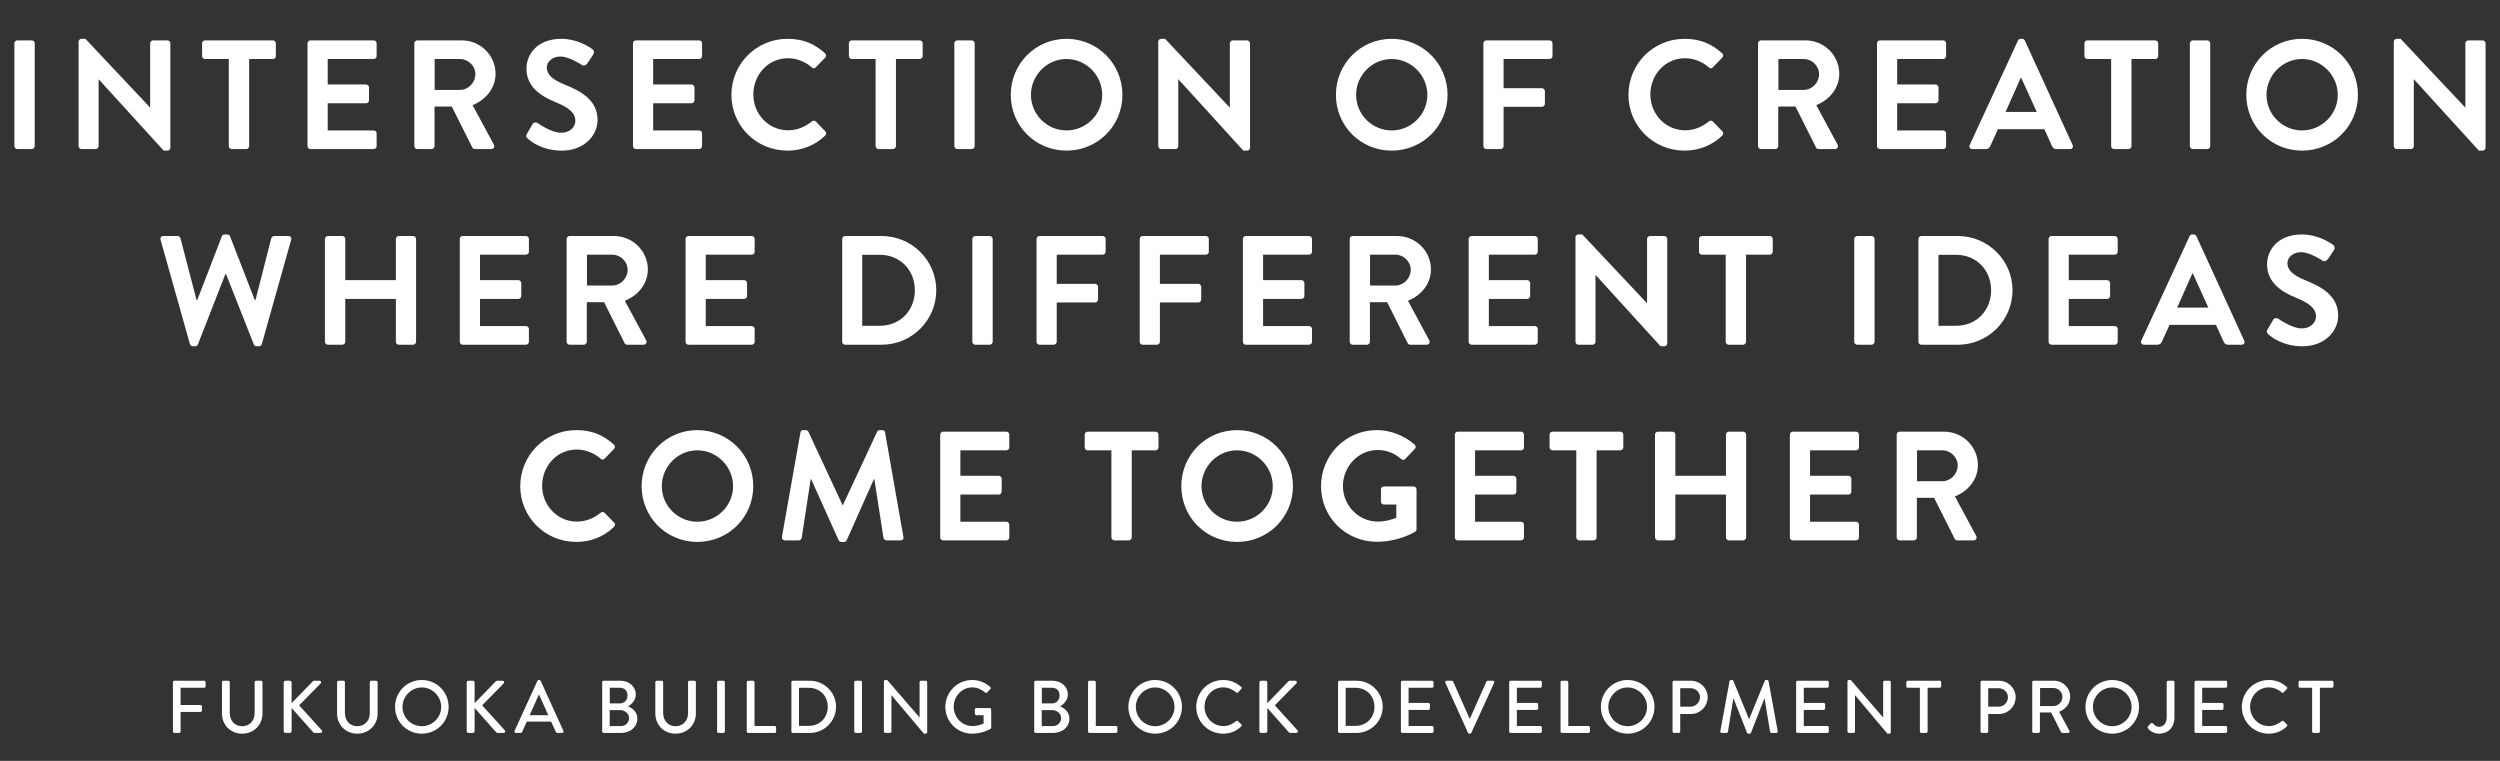
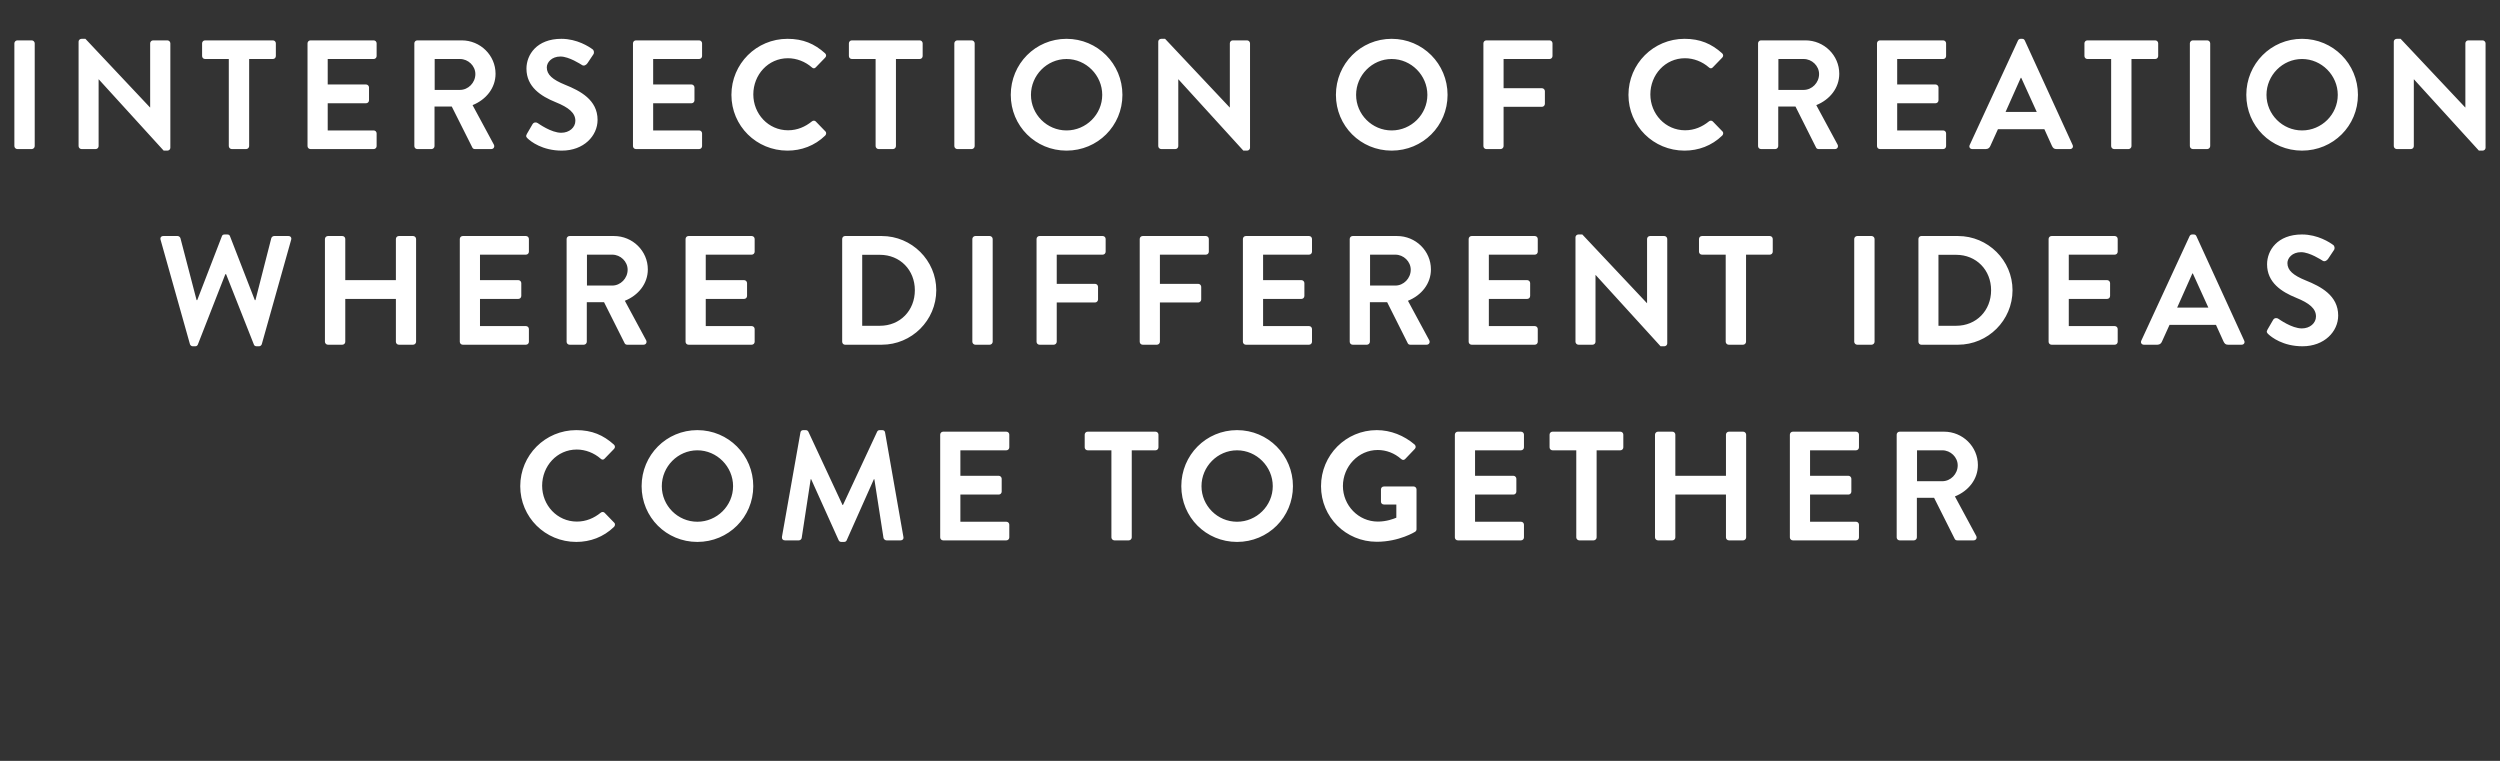
<svg xmlns="http://www.w3.org/2000/svg" width="805" height="245" viewBox="0 0 805 245" fill="none">
  <rect x="0" y="0" width="805" height="245" fill="#333333" stroke="none" />
  <path d="M4.628 47.05V13.95C4.628 13.45 5.078 13 5.578 13H10.228C10.728 13 11.178 13.45 11.178 13.95V47.05C11.178 47.55 10.728 48 10.228 48H5.578C5.078 48 4.628 47.55 4.628 47.05ZM25.302 47.05V13.4C25.302 12.9 25.752 12.5 26.252 12.5H27.502L48.302 34.6H48.352V13.95C48.352 13.45 48.752 13 49.302 13H53.902C54.402 13 54.852 13.45 54.852 13.95V47.6C54.852 48.1 54.402 48.5 53.902 48.5H52.702L31.802 25.55H31.752V47.05C31.752 47.55 31.352 48 30.802 48H26.252C25.752 48 25.302 47.55 25.302 47.05ZM73.674 47.05V19H66.024C65.474 19 65.074 18.55 65.074 18.05V13.95C65.074 13.45 65.474 13 66.024 13H87.874C88.424 13 88.824 13.45 88.824 13.95V18.05C88.824 18.55 88.424 19 87.874 19H80.224V47.05C80.224 47.55 79.774 48 79.274 48H74.624C74.124 48 73.674 47.55 73.674 47.05ZM99.023 47.05V13.95C99.023 13.45 99.423 13 99.973 13H120.323C120.873 13 121.273 13.45 121.273 13.95V18.05C121.273 18.55 120.873 19 120.323 19H105.523V27.2H117.873C118.373 27.2 118.823 27.65 118.823 28.15V32.3C118.823 32.85 118.373 33.25 117.873 33.25H105.523V42H120.323C120.873 42 121.273 42.45 121.273 42.95V47.05C121.273 47.55 120.873 48 120.323 48H99.973C99.423 48 99.023 47.55 99.023 47.05ZM133.417 47.05V13.95C133.417 13.45 133.817 13 134.367 13H148.667C154.667 13 159.567 17.8 159.567 23.75C159.567 28.35 156.517 32.1 152.167 33.85L159.017 46.55C159.367 47.2 159.017 48 158.167 48H152.917C152.467 48 152.217 47.75 152.117 47.55L145.467 34.3H139.917V47.05C139.917 47.55 139.467 48 138.967 48H134.367C133.817 48 133.417 47.55 133.417 47.05ZM139.967 28.95H148.117C150.767 28.95 153.067 26.65 153.067 23.85C153.067 21.2 150.767 19 148.117 19H139.967V28.95ZM169.918 44.6C169.468 44.15 169.218 43.9 169.668 43.1L171.468 40C171.868 39.3 172.718 39.3 173.168 39.65C173.418 39.8 177.468 42.75 180.718 42.75C183.318 42.75 185.268 41.05 185.268 38.9C185.268 36.35 183.118 34.6 178.918 32.9C174.218 31 169.518 28 169.518 22.1C169.518 17.65 172.818 12.5 180.768 12.5C185.868 12.5 189.768 15.1 190.768 15.85C191.268 16.15 191.418 17 191.068 17.5L189.168 20.35C188.768 20.95 188.018 21.35 187.418 20.95C187.018 20.7 183.218 18.2 180.468 18.2C177.618 18.2 176.068 20.1 176.068 21.7C176.068 24.05 177.918 25.65 181.968 27.3C186.818 29.25 192.418 32.15 192.418 38.6C192.418 43.75 187.968 48.5 180.918 48.5C174.618 48.5 170.918 45.55 169.918 44.6ZM203.818 47.05V13.95C203.818 13.45 204.218 13 204.768 13H225.118C225.668 13 226.068 13.45 226.068 13.95V18.05C226.068 18.55 225.668 19 225.118 19H210.318V27.2H222.668C223.168 27.2 223.618 27.65 223.618 28.15V32.3C223.618 32.85 223.168 33.25 222.668 33.25H210.318V42H225.118C225.668 42 226.068 42.45 226.068 42.95V47.05C226.068 47.55 225.668 48 225.118 48H204.768C204.218 48 203.818 47.55 203.818 47.05ZM235.516 30.55C235.516 20.55 243.566 12.5 253.566 12.5C258.616 12.5 262.266 14.1 265.666 17.15C266.116 17.55 266.116 18.15 265.716 18.55L262.666 21.7C262.316 22.1 261.816 22.1 261.416 21.7C259.316 19.85 256.516 18.75 253.716 18.75C247.316 18.75 242.566 24.1 242.566 30.4C242.566 36.65 247.366 41.95 253.766 41.95C256.766 41.95 259.316 40.8 261.416 39.1C261.816 38.75 262.366 38.8 262.666 39.1L265.766 42.3C266.166 42.65 266.066 43.3 265.716 43.65C262.316 46.95 258.016 48.5 253.566 48.5C243.566 48.5 235.516 40.55 235.516 30.55ZM281.945 47.05V19H274.295C273.745 19 273.345 18.55 273.345 18.05V13.95C273.345 13.45 273.745 13 274.295 13H296.145C296.695 13 297.095 13.45 297.095 13.95V18.05C297.095 18.55 296.695 19 296.145 19H288.495V47.05C288.495 47.55 288.045 48 287.545 48H282.895C282.395 48 281.945 47.55 281.945 47.05ZM307.294 47.05V13.95C307.294 13.45 307.744 13 308.244 13H312.894C313.394 13 313.844 13.45 313.844 13.95V47.05C313.844 47.55 313.394 48 312.894 48H308.244C307.744 48 307.294 47.55 307.294 47.05ZM325.468 30.55C325.468 20.55 333.418 12.5 343.418 12.5C353.418 12.5 361.418 20.55 361.418 30.55C361.418 40.55 353.418 48.5 343.418 48.5C333.418 48.5 325.468 40.55 325.468 30.55ZM331.968 30.55C331.968 36.85 337.118 42 343.418 42C349.718 42 354.918 36.85 354.918 30.55C354.918 24.25 349.718 19 343.418 19C337.118 19 331.968 24.25 331.968 30.55ZM372.958 47.05V13.4C372.958 12.9 373.408 12.5 373.908 12.5H375.158L395.958 34.6H396.008V13.95C396.008 13.45 396.408 13 396.958 13H401.558C402.058 13 402.508 13.45 402.508 13.95V47.6C402.508 48.1 402.058 48.5 401.558 48.5H400.358L379.458 25.55H379.408V47.05C379.408 47.55 379.008 48 378.458 48H373.908C373.408 48 372.958 47.55 372.958 47.05ZM430.165 30.55C430.165 20.55 438.115 12.5 448.115 12.5C458.115 12.5 466.115 20.55 466.115 30.55C466.115 40.55 458.115 48.5 448.115 48.5C438.115 48.5 430.165 40.55 430.165 30.55ZM436.665 30.55C436.665 36.85 441.815 42 448.115 42C454.415 42 459.615 36.85 459.615 30.55C459.615 24.25 454.415 19 448.115 19C441.815 19 436.665 24.25 436.665 30.55ZM477.655 47.05V13.95C477.655 13.45 478.055 13 478.605 13H498.955C499.505 13 499.905 13.45 499.905 13.95V18.05C499.905 18.55 499.505 19 498.955 19H484.155V28.4H496.505C497.005 28.4 497.455 28.85 497.455 29.35V33.45C497.455 33.95 497.005 34.4 496.505 34.4H484.155V47.05C484.155 47.55 483.705 48 483.205 48H478.605C478.055 48 477.655 47.55 477.655 47.05ZM524.363 30.55C524.363 20.55 532.413 12.5 542.413 12.5C547.463 12.5 551.113 14.1 554.513 17.15C554.963 17.55 554.963 18.15 554.563 18.55L551.513 21.7C551.163 22.1 550.663 22.1 550.263 21.7C548.163 19.85 545.363 18.75 542.563 18.75C536.163 18.75 531.413 24.1 531.413 30.4C531.413 36.65 536.213 41.95 542.613 41.95C545.613 41.95 548.163 40.8 550.263 39.1C550.663 38.75 551.213 38.8 551.513 39.1L554.613 42.3C555.013 42.65 554.913 43.3 554.563 43.65C551.163 46.95 546.863 48.5 542.413 48.5C532.413 48.5 524.363 40.55 524.363 30.55ZM566.093 47.05V13.95C566.093 13.45 566.493 13 567.043 13H581.343C587.343 13 592.243 17.8 592.243 23.75C592.243 28.35 589.193 32.1 584.843 33.85L591.693 46.55C592.043 47.2 591.693 48 590.843 48H585.593C585.143 48 584.893 47.75 584.793 47.55L578.143 34.3H572.593V47.05C572.593 47.55 572.143 48 571.643 48H567.043C566.493 48 566.093 47.55 566.093 47.05ZM572.643 28.95H580.793C583.443 28.95 585.743 26.65 585.743 23.85C585.743 21.2 583.443 19 580.793 19H572.643V28.95ZM604.394 47.05V13.95C604.394 13.45 604.794 13 605.344 13H625.694C626.244 13 626.644 13.45 626.644 13.95V18.05C626.644 18.55 626.244 19 625.694 19H610.894V27.2H623.244C623.744 27.2 624.194 27.65 624.194 28.15V32.3C624.194 32.85 623.744 33.25 623.244 33.25H610.894V42H625.694C626.244 42 626.644 42.45 626.644 42.95V47.05C626.644 47.55 626.244 48 625.694 48H605.344C604.794 48 604.394 47.55 604.394 47.05ZM635.088 48C634.338 48 633.938 47.35 634.238 46.7L649.788 13.05C649.938 12.75 650.188 12.5 650.638 12.5H651.138C651.638 12.5 651.838 12.75 651.988 13.05L667.388 46.7C667.688 47.35 667.288 48 666.538 48H662.188C661.438 48 661.088 47.7 660.738 47L658.288 41.6H643.338L640.888 47C640.688 47.5 640.238 48 639.438 48H635.088ZM645.788 36.05H655.838L650.838 25.05H650.688L645.788 36.05ZM679.787 47.05V19H672.137C671.587 19 671.187 18.55 671.187 18.05V13.95C671.187 13.45 671.587 13 672.137 13H693.987C694.537 13 694.937 13.45 694.937 13.95V18.05C694.937 18.55 694.537 19 693.987 19H686.337V47.05C686.337 47.55 685.887 48 685.387 48H680.737C680.237 48 679.787 47.55 679.787 47.05ZM705.136 47.05V13.95C705.136 13.45 705.586 13 706.086 13H710.736C711.236 13 711.686 13.45 711.686 13.95V47.05C711.686 47.55 711.236 48 710.736 48H706.086C705.586 48 705.136 47.55 705.136 47.05ZM723.31 30.55C723.31 20.55 731.26 12.5 741.26 12.5C751.26 12.5 759.26 20.55 759.26 30.55C759.26 40.55 751.26 48.5 741.26 48.5C731.26 48.5 723.31 40.55 723.31 30.55ZM729.81 30.55C729.81 36.85 734.96 42 741.26 42C747.56 42 752.76 36.85 752.76 30.55C752.76 24.25 747.56 19 741.26 19C734.96 19 729.81 24.25 729.81 30.55ZM770.8 47.05V13.4C770.8 12.9 771.25 12.5 771.75 12.5H773L793.8 34.6H793.85V13.95C793.85 13.45 794.25 13 794.8 13H799.4C799.9 13 800.35 13.45 800.35 13.95V47.6C800.35 48.1 799.9 48.5 799.4 48.5H798.2L777.3 25.55H777.25V47.05C777.25 47.55 776.85 48 776.3 48H771.75C771.25 48 770.8 47.55 770.8 47.05ZM61.154 110.8L51.704 77.2C51.504 76.5 51.904 76 52.604 76H57.204C57.604 76 58.004 76.35 58.104 76.7L63.304 96.65H63.504L71.454 76.05C71.554 75.75 71.804 75.5 72.304 75.5H73.204C73.704 75.5 73.954 75.75 74.054 76.05L82.054 96.65H82.254L87.354 76.7C87.454 76.35 87.854 76 88.254 76H92.854C93.554 76 93.954 76.5 93.754 77.2L84.304 110.8C84.204 111.2 83.804 111.5 83.404 111.5H82.604C82.154 111.5 81.854 111.25 81.754 110.95L72.804 88.3H72.554L63.704 110.95C63.554 111.25 63.354 111.5 62.854 111.5H62.054C61.654 111.5 61.254 111.2 61.154 110.8ZM104.628 110.05V76.95C104.628 76.45 105.078 76 105.578 76H110.228C110.778 76 111.178 76.45 111.178 76.95V90.2H127.478V76.95C127.478 76.45 127.878 76 128.428 76H133.028C133.528 76 133.978 76.45 133.978 76.95V110.05C133.978 110.55 133.528 111 133.028 111H128.428C127.878 111 127.478 110.55 127.478 110.05V96.25H111.178V110.05C111.178 110.55 110.778 111 110.228 111H105.578C105.078 111 104.628 110.55 104.628 110.05ZM148.056 110.05V76.95C148.056 76.45 148.456 76 149.006 76H169.356C169.906 76 170.306 76.45 170.306 76.95V81.05C170.306 81.55 169.906 82 169.356 82H154.556V90.2H166.906C167.406 90.2 167.856 90.65 167.856 91.15V95.3C167.856 95.85 167.406 96.25 166.906 96.25H154.556V105H169.356C169.906 105 170.306 105.45 170.306 105.95V110.05C170.306 110.55 169.906 111 169.356 111H149.006C148.456 111 148.056 110.55 148.056 110.05ZM182.45 110.05V76.95C182.45 76.45 182.85 76 183.4 76H197.7C203.7 76 208.6 80.8 208.6 86.75C208.6 91.35 205.55 95.1 201.2 96.85L208.05 109.55C208.4 110.2 208.05 111 207.2 111H201.95C201.5 111 201.25 110.75 201.15 110.55L194.5 97.3H188.95V110.05C188.95 110.55 188.5 111 188 111H183.4C182.85 111 182.45 110.55 182.45 110.05ZM189 91.95H197.15C199.8 91.95 202.1 89.65 202.1 86.85C202.1 84.2 199.8 82 197.15 82H189V91.95ZM220.751 110.05V76.95C220.751 76.45 221.151 76 221.701 76H242.051C242.601 76 243.001 76.45 243.001 76.95V81.05C243.001 81.55 242.601 82 242.051 82H227.251V90.2H239.601C240.101 90.2 240.551 90.65 240.551 91.15V95.3C240.551 95.85 240.101 96.25 239.601 96.25H227.251V105H242.051C242.601 105 243.001 105.45 243.001 105.95V110.05C243.001 110.55 242.601 111 242.051 111H221.701C221.151 111 220.751 110.55 220.751 110.05ZM271.181 110.05V76.95C271.181 76.45 271.581 76 272.081 76H283.931C293.581 76 301.481 83.85 301.481 93.45C301.481 103.15 293.581 111 283.931 111H272.081C271.581 111 271.181 110.55 271.181 110.05ZM277.631 104.9H283.331C289.831 104.9 294.581 100 294.581 93.45C294.581 86.95 289.831 82.05 283.331 82.05H277.631V104.9ZM313.095 110.05V76.95C313.095 76.45 313.545 76 314.045 76H318.695C319.195 76 319.645 76.45 319.645 76.95V110.05C319.645 110.55 319.195 111 318.695 111H314.045C313.545 111 313.095 110.55 313.095 110.05ZM333.769 110.05V76.95C333.769 76.45 334.169 76 334.719 76H355.069C355.619 76 356.019 76.45 356.019 76.95V81.05C356.019 81.55 355.619 82 355.069 82H340.269V91.4H352.619C353.119 91.4 353.569 91.85 353.569 92.35V96.45C353.569 96.95 353.119 97.4 352.619 97.4H340.269V110.05C340.269 110.55 339.819 111 339.319 111H334.719C334.169 111 333.769 110.55 333.769 110.05ZM366.991 110.05V76.95C366.991 76.45 367.391 76 367.941 76H388.291C388.841 76 389.241 76.45 389.241 76.95V81.05C389.241 81.55 388.841 82 388.291 82H373.491V91.4H385.841C386.341 91.4 386.791 91.85 386.791 92.35V96.45C386.791 96.95 386.341 97.4 385.841 97.4H373.491V110.05C373.491 110.55 373.041 111 372.541 111H367.941C367.391 111 366.991 110.55 366.991 110.05ZM400.214 110.05V76.95C400.214 76.45 400.614 76 401.164 76H421.514C422.064 76 422.464 76.45 422.464 76.95V81.05C422.464 81.55 422.064 82 421.514 82H406.714V90.2H419.064C419.564 90.2 420.014 90.65 420.014 91.15V95.3C420.014 95.85 419.564 96.25 419.064 96.25H406.714V105H421.514C422.064 105 422.464 105.45 422.464 105.95V110.05C422.464 110.55 422.064 111 421.514 111H401.164C400.614 111 400.214 110.55 400.214 110.05ZM434.609 110.05V76.95C434.609 76.45 435.009 76 435.559 76H449.859C455.859 76 460.759 80.8 460.759 86.75C460.759 91.35 457.709 95.1 453.359 96.85L460.209 109.55C460.559 110.2 460.209 111 459.359 111H454.109C453.659 111 453.409 110.75 453.309 110.55L446.659 97.3H441.109V110.05C441.109 110.55 440.659 111 440.159 111H435.559C435.009 111 434.609 110.55 434.609 110.05ZM441.159 91.95H449.309C451.959 91.95 454.259 89.65 454.259 86.85C454.259 84.2 451.959 82 449.309 82H441.159V91.95ZM472.909 110.05V76.95C472.909 76.45 473.309 76 473.859 76H494.209C494.759 76 495.159 76.45 495.159 76.95V81.05C495.159 81.55 494.759 82 494.209 82H479.409V90.2H491.759C492.259 90.2 492.709 90.65 492.709 91.15V95.3C492.709 95.85 492.259 96.25 491.759 96.25H479.409V105H494.209C494.759 105 495.159 105.45 495.159 105.95V110.05C495.159 110.55 494.759 111 494.209 111H473.859C473.309 111 472.909 110.55 472.909 110.05ZM507.304 110.05V76.4C507.304 75.9 507.754 75.5 508.254 75.5H509.504L530.304 97.6H530.354V76.95C530.354 76.45 530.754 76 531.304 76H535.904C536.404 76 536.854 76.45 536.854 76.95V110.6C536.854 111.1 536.404 111.5 535.904 111.5H534.704L513.804 88.55H513.754V110.05C513.754 110.55 513.354 111 512.804 111H508.254C507.754 111 507.304 110.55 507.304 110.05ZM555.676 110.05V82H548.026C547.476 82 547.076 81.55 547.076 81.05V76.95C547.076 76.45 547.476 76 548.026 76H569.876C570.426 76 570.826 76.45 570.826 76.95V81.05C570.826 81.55 570.426 82 569.876 82H562.226V110.05C562.226 110.55 561.776 111 561.276 111H556.626C556.126 111 555.676 110.55 555.676 110.05ZM597.06 110.05V76.95C597.06 76.45 597.51 76 598.01 76H602.66C603.16 76 603.61 76.45 603.61 76.95V110.05C603.61 110.55 603.16 111 602.66 111H598.01C597.51 111 597.06 110.55 597.06 110.05ZM617.734 110.05V76.95C617.734 76.45 618.134 76 618.634 76H630.484C640.134 76 648.034 83.85 648.034 93.45C648.034 103.15 640.134 111 630.484 111H618.634C618.134 111 617.734 110.55 617.734 110.05ZM624.184 104.9H629.884C636.384 104.9 641.134 100 641.134 93.45C641.134 86.95 636.384 82.05 629.884 82.05H624.184V104.9ZM659.648 110.05V76.95C659.648 76.45 660.048 76 660.598 76H680.948C681.498 76 681.898 76.45 681.898 76.95V81.05C681.898 81.55 681.498 82 680.948 82H666.148V90.2H678.498C678.998 90.2 679.448 90.65 679.448 91.15V95.3C679.448 95.85 678.998 96.25 678.498 96.25H666.148V105H680.948C681.498 105 681.898 105.45 681.898 105.95V110.05C681.898 110.55 681.498 111 680.948 111H660.598C660.048 111 659.648 110.55 659.648 110.05ZM690.342 111C689.592 111 689.192 110.35 689.492 109.7L705.042 76.05C705.192 75.75 705.442 75.5 705.892 75.5H706.392C706.892 75.5 707.092 75.75 707.242 76.05L722.642 109.7C722.942 110.35 722.542 111 721.792 111H717.442C716.692 111 716.342 110.7 715.992 110L713.542 104.6H698.592L696.142 110C695.942 110.5 695.492 111 694.692 111H690.342ZM701.042 99.05H711.092L706.092 88.05H705.942L701.042 99.05ZM730.396 107.6C729.946 107.15 729.696 106.9 730.146 106.1L731.946 103C732.346 102.3 733.196 102.3 733.646 102.65C733.896 102.8 737.946 105.75 741.196 105.75C743.796 105.75 745.746 104.05 745.746 101.9C745.746 99.35 743.596 97.6 739.396 95.9C734.696 94 729.996 91 729.996 85.1C729.996 80.65 733.296 75.5 741.246 75.5C746.346 75.5 750.246 78.1 751.246 78.85C751.746 79.15 751.896 80 751.546 80.5L749.646 83.35C749.246 83.95 748.496 84.35 747.896 83.95C747.496 83.7 743.696 81.2 740.946 81.2C738.096 81.2 736.546 83.1 736.546 84.7C736.546 87.05 738.396 88.65 742.446 90.3C747.296 92.25 752.896 95.15 752.896 101.6C752.896 106.75 748.446 111.5 741.396 111.5C735.096 111.5 731.396 108.55 730.396 107.6ZM167.518 156.55C167.518 146.55 175.568 138.5 185.568 138.5C190.618 138.5 194.268 140.1 197.668 143.15C198.118 143.55 198.118 144.15 197.718 144.55L194.668 147.7C194.318 148.1 193.818 148.1 193.418 147.7C191.318 145.85 188.518 144.75 185.718 144.75C179.318 144.75 174.568 150.1 174.568 156.4C174.568 162.65 179.368 167.95 185.768 167.95C188.768 167.95 191.318 166.8 193.418 165.1C193.818 164.75 194.368 164.8 194.668 165.1L197.768 168.3C198.168 168.65 198.068 169.3 197.718 169.65C194.318 172.95 190.018 174.5 185.568 174.5C175.568 174.5 167.518 166.55 167.518 156.55ZM206.601 156.55C206.601 146.55 214.551 138.5 224.551 138.5C234.551 138.5 242.551 146.55 242.551 156.55C242.551 166.55 234.551 174.5 224.551 174.5C214.551 174.5 206.601 166.55 206.601 156.55ZM213.101 156.55C213.101 162.85 218.251 168 224.551 168C230.851 168 236.051 162.85 236.051 156.55C236.051 150.25 230.851 145 224.551 145C218.251 145 213.101 150.25 213.101 156.55ZM251.791 172.85L257.741 139.25C257.791 138.85 258.091 138.5 258.641 138.5H259.441C259.841 138.5 260.141 138.7 260.291 139L271.291 162.6C271.391 162.6 271.391 162.6 271.441 162.6L282.441 139C282.591 138.7 282.841 138.5 283.291 138.5H284.091C284.641 138.5 284.941 138.85 284.991 139.25L290.891 172.85C291.041 173.55 290.641 174 289.991 174H285.441C284.991 174 284.591 173.6 284.491 173.25L281.541 154.3C281.491 154.3 281.391 154.3 281.391 154.3L272.641 173.95C272.541 174.25 272.241 174.5 271.791 174.5H270.891C270.441 174.5 270.191 174.25 270.041 173.95L261.191 154.3C261.191 154.3 261.091 154.3 261.041 154.3L258.141 173.25C258.091 173.6 257.691 174 257.241 174H252.741C252.091 174 251.691 173.55 251.791 172.85ZM302.743 173.05V139.95C302.743 139.45 303.143 139 303.693 139H324.043C324.593 139 324.993 139.45 324.993 139.95V144.05C324.993 144.55 324.593 145 324.043 145H309.243V153.2H321.593C322.093 153.2 322.543 153.65 322.543 154.15V158.3C322.543 158.85 322.093 159.25 321.593 159.25H309.243V168H324.043C324.593 168 324.993 168.45 324.993 168.95V173.05C324.993 173.55 324.593 174 324.043 174H303.693C303.143 174 302.743 173.55 302.743 173.05ZM357.873 173.05V145H350.223C349.673 145 349.273 144.55 349.273 144.05V139.95C349.273 139.45 349.673 139 350.223 139H372.073C372.623 139 373.023 139.45 373.023 139.95V144.05C373.023 144.55 372.623 145 372.073 145H364.423V173.05C364.423 173.55 363.973 174 363.473 174H358.823C358.323 174 357.873 173.55 357.873 173.05ZM380.38 156.55C380.38 146.55 388.33 138.5 398.33 138.5C408.33 138.5 416.33 146.55 416.33 156.55C416.33 166.55 408.33 174.5 398.33 174.5C388.33 174.5 380.38 166.55 380.38 156.55ZM386.88 156.55C386.88 162.85 392.03 168 398.33 168C404.63 168 409.83 162.85 409.83 156.55C409.83 150.25 404.63 145 398.33 145C392.03 145 386.88 150.25 386.88 156.55ZM425.37 156.55C425.37 146.55 433.37 138.5 443.32 138.5C447.82 138.5 452.12 140.25 455.52 143.15C455.92 143.55 455.97 144.15 455.57 144.55L452.47 147.8C452.07 148.2 451.62 148.2 451.17 147.8C449.02 145.9 446.37 144.9 443.62 144.9C437.37 144.9 432.42 150.25 432.42 156.5C432.42 162.7 437.37 167.95 443.67 167.95C446.47 167.95 448.62 167.1 449.62 166.7V162.45H445.62C445.07 162.45 444.67 162.05 444.67 161.55V157.6C444.67 157.05 445.07 156.65 445.62 156.65H455.22C455.72 156.65 456.12 157.1 456.12 157.6V170.4C456.12 170.8 455.92 171.05 455.72 171.2C455.72 171.2 450.57 174.45 443.32 174.45C433.37 174.45 425.37 166.55 425.37 156.55ZM468.466 173.05V139.95C468.466 139.45 468.866 139 469.416 139H489.766C490.316 139 490.716 139.45 490.716 139.95V144.05C490.716 144.55 490.316 145 489.766 145H474.966V153.2H487.316C487.816 153.2 488.266 153.65 488.266 154.15V158.3C488.266 158.85 487.816 159.25 487.316 159.25H474.966V168H489.766C490.316 168 490.716 168.45 490.716 168.95V173.05C490.716 173.55 490.316 174 489.766 174H469.416C468.866 174 468.466 173.55 468.466 173.05ZM507.561 173.05V145H499.911C499.361 145 498.961 144.55 498.961 144.05V139.95C498.961 139.45 499.361 139 499.911 139H521.761C522.311 139 522.711 139.45 522.711 139.95V144.05C522.711 144.55 522.311 145 521.761 145H514.111V173.05C514.111 173.55 513.661 174 513.161 174H508.511C508.011 174 507.561 173.55 507.561 173.05ZM532.909 173.05V139.95C532.909 139.45 533.359 139 533.859 139H538.509C539.059 139 539.459 139.45 539.459 139.95V153.2H555.759V139.95C555.759 139.45 556.159 139 556.709 139H561.309C561.809 139 562.259 139.45 562.259 139.95V173.05C562.259 173.55 561.809 174 561.309 174H556.709C556.159 174 555.759 173.55 555.759 173.05V159.25H539.459V173.05C539.459 173.55 539.059 174 538.509 174H533.859C533.359 174 532.909 173.55 532.909 173.05ZM576.337 173.05V139.95C576.337 139.45 576.737 139 577.287 139H597.637C598.187 139 598.587 139.45 598.587 139.95V144.05C598.587 144.55 598.187 145 597.637 145H582.837V153.2H595.187C595.687 153.2 596.137 153.65 596.137 154.15V158.3C596.137 158.85 595.687 159.25 595.187 159.25H582.837V168H597.637C598.187 168 598.587 168.45 598.587 168.95V173.05C598.587 173.55 598.187 174 597.637 174H577.287C576.737 174 576.337 173.55 576.337 173.05ZM610.732 173.05V139.95C610.732 139.45 611.132 139 611.682 139H625.982C631.982 139 636.882 143.8 636.882 149.75C636.882 154.35 633.832 158.1 629.482 159.85L636.332 172.55C636.682 173.2 636.332 174 635.482 174H630.232C629.782 174 629.532 173.75 629.432 173.55L622.782 160.3H617.232V173.05C617.232 173.55 616.782 174 616.282 174H611.682C611.132 174 610.732 173.55 610.732 173.05ZM617.282 154.95H625.432C628.082 154.95 630.382 152.65 630.382 149.85C630.382 147.2 628.082 145 625.432 145H617.282V154.95Z" fill="white" />
-   <path d="M55.687 235.544V219.656C55.687 219.416 55.879 219.2 56.143 219.2H65.743C66.007 219.2 66.199 219.416 66.199 219.656V221C66.199 221.24 66.007 221.456 65.743 221.456H58.159V227H64.567C64.807 227 65.023 227.216 65.023 227.456V228.776C65.023 229.016 64.807 229.232 64.567 229.232H58.159V235.544C58.159 235.784 57.943 236 57.703 236H56.143C55.879 236 55.687 235.784 55.687 235.544ZM71.464 229.736V219.656C71.464 219.416 71.68 219.2 71.92 219.2H73.528C73.792 219.2 73.984 219.416 73.984 219.656V229.568C73.984 231.968 75.52 233.84 77.968 233.84C80.44 233.84 82 231.992 82 229.616V219.656C82 219.416 82.192 219.2 82.456 219.2H84.064C84.304 219.2 84.52 219.416 84.52 219.656V229.736C84.52 233.384 81.76 236.24 77.968 236.24C74.2 236.24 71.464 233.384 71.464 229.736ZM91.354 235.424V219.776C91.354 219.464 91.594 219.2 91.93 219.2H93.322C93.634 219.2 93.898 219.464 93.898 219.776V226.424L100.666 219.44C100.762 219.32 100.93 219.2 101.122 219.2H102.922C103.354 219.2 103.594 219.704 103.258 220.064L96.322 227.12L103.666 235.208C103.858 235.448 103.738 236 103.234 236H101.314C101.074 236 100.93 235.904 100.882 235.832L93.898 227.96V235.424C93.898 235.736 93.634 236 93.322 236H91.93C91.594 236 91.354 235.736 91.354 235.424ZM108.538 229.736V219.656C108.538 219.416 108.754 219.2 108.994 219.2H110.602C110.866 219.2 111.058 219.416 111.058 219.656V229.568C111.058 231.968 112.594 233.84 115.042 233.84C117.514 233.84 119.074 231.992 119.074 229.616V219.656C119.074 219.416 119.266 219.2 119.53 219.2H121.138C121.378 219.2 121.594 219.416 121.594 219.656V229.736C121.594 233.384 118.834 236.24 115.042 236.24C111.274 236.24 108.538 233.384 108.538 229.736ZM127.203 227.624C127.203 222.824 131.019 218.96 135.819 218.96C140.619 218.96 144.459 222.824 144.459 227.624C144.459 232.424 140.619 236.24 135.819 236.24C131.019 236.24 127.203 232.424 127.203 227.624ZM129.603 227.624C129.603 231.056 132.411 233.84 135.819 233.84C139.251 233.84 142.059 231.056 142.059 227.624C142.059 224.216 139.251 221.36 135.819 221.36C132.411 221.36 129.603 224.216 129.603 227.624ZM150.28 235.424V219.776C150.28 219.464 150.52 219.2 150.856 219.2H152.248C152.56 219.2 152.824 219.464 152.824 219.776V226.424L159.592 219.44C159.688 219.32 159.856 219.2 160.048 219.2H161.848C162.28 219.2 162.52 219.704 162.184 220.064L155.248 227.12L162.592 235.208C162.784 235.448 162.664 236 162.16 236H160.24C160 236 159.856 235.904 159.808 235.832L152.824 227.96V235.424C152.824 235.736 152.56 236 152.248 236H150.856C150.52 236 150.28 235.736 150.28 235.424ZM166.09 236C165.73 236 165.538 235.688 165.682 235.376L173.05 219.224C173.122 219.08 173.338 218.96 173.458 218.96H173.698C173.818 218.96 174.034 219.08 174.106 219.224L181.426 235.376C181.57 235.688 181.378 236 181.018 236H179.506C179.218 236 179.05 235.856 178.954 235.64L177.466 232.352H169.618C169.138 233.456 168.634 234.536 168.154 235.64C168.082 235.808 167.89 236 167.602 236H166.09ZM170.554 230.288H176.554L173.602 223.712H173.482L170.554 230.288ZM193.902 235.544V219.656C193.902 219.416 194.094 219.2 194.358 219.2H199.734C202.638 219.2 204.726 221.12 204.726 223.64C204.726 225.488 203.358 226.808 202.23 227.456C203.502 227.984 205.23 229.16 205.23 231.368C205.23 234.056 203.022 236 199.998 236H194.358C194.094 236 193.902 235.784 193.902 235.544ZM196.35 226.496H199.59C201.126 226.496 202.062 225.368 202.062 223.928C202.062 222.464 201.126 221.456 199.59 221.456H196.35V226.496ZM196.326 233.792H199.974C201.438 233.792 202.566 232.664 202.566 231.176C202.566 229.712 201.174 228.656 199.614 228.656H196.326V233.792ZM211.016 229.736V219.656C211.016 219.416 211.232 219.2 211.472 219.2H213.08C213.344 219.2 213.536 219.416 213.536 219.656V229.568C213.536 231.968 215.072 233.84 217.52 233.84C219.992 233.84 221.552 231.992 221.552 229.616V219.656C221.552 219.416 221.744 219.2 222.008 219.2H223.616C223.856 219.2 224.072 219.416 224.072 219.656V229.736C224.072 233.384 221.312 236.24 217.52 236.24C213.752 236.24 211.016 233.384 211.016 229.736ZM230.905 235.544V219.656C230.905 219.416 231.121 219.2 231.361 219.2H232.945C233.185 219.2 233.401 219.416 233.401 219.656V235.544C233.401 235.784 233.185 236 232.945 236H231.361C231.121 236 230.905 235.784 230.905 235.544ZM240.454 235.544V219.656C240.454 219.416 240.646 219.2 240.91 219.2H242.494C242.734 219.2 242.95 219.416 242.95 219.656V233.768H249.454C249.718 233.768 249.91 233.984 249.91 234.224V235.544C249.91 235.784 249.718 236 249.454 236H240.91C240.646 236 240.454 235.784 240.454 235.544ZM254.83 235.544V219.656C254.83 219.416 255.022 219.2 255.262 219.2H260.782C265.414 219.2 269.206 222.968 269.206 227.576C269.206 232.232 265.414 236 260.782 236H255.262C255.022 236 254.83 235.784 254.83 235.544ZM257.278 233.72H260.446C263.974 233.72 266.542 231.128 266.542 227.576C266.542 224.048 263.974 221.48 260.446 221.48H257.278V233.72ZM275.066 235.544V219.656C275.066 219.416 275.282 219.2 275.522 219.2H277.106C277.346 219.2 277.562 219.416 277.562 219.656V235.544C277.562 235.784 277.346 236 277.106 236H275.522C275.282 236 275.066 235.784 275.066 235.544ZM284.615 235.544V219.392C284.615 219.152 284.831 218.96 285.071 218.96H285.671L296.087 231.008H296.111V219.656C296.111 219.416 296.303 219.2 296.567 219.2H298.103C298.343 219.2 298.559 219.416 298.559 219.656V235.808C298.559 236.048 298.343 236.24 298.103 236.24H297.479L287.063 223.856H287.039V235.544C287.039 235.784 286.847 236 286.583 236H285.071C284.831 236 284.615 235.784 284.615 235.544ZM304.4 227.624C304.4 222.824 308.264 218.96 313.04 218.96C315.344 218.96 317.24 219.8 318.872 221.192C319.064 221.384 319.088 221.672 318.896 221.864C318.536 222.248 318.176 222.608 317.816 222.992C317.624 223.208 317.432 223.184 317.192 222.968C316.064 221.984 314.576 221.336 313.112 221.336C309.704 221.336 307.088 224.216 307.088 227.576C307.088 230.912 309.704 233.792 313.112 233.792C315.104 233.792 316.472 233.072 316.712 232.976V230.288H314.36C314.096 230.288 313.904 230.096 313.904 229.856V228.464C313.904 228.2 314.096 228.008 314.36 228.008H318.728C318.968 228.008 319.16 228.224 319.16 228.464C319.16 230.384 319.184 232.352 319.184 234.272C319.184 234.392 319.088 234.584 318.992 234.656C318.992 234.656 316.52 236.24 313.04 236.24C308.264 236.24 304.4 232.424 304.4 227.624ZM333.018 235.544V219.656C333.018 219.416 333.21 219.2 333.474 219.2H338.85C341.754 219.2 343.842 221.12 343.842 223.64C343.842 225.488 342.474 226.808 341.346 227.456C342.618 227.984 344.346 229.16 344.346 231.368C344.346 234.056 342.138 236 339.114 236H333.474C333.21 236 333.018 235.784 333.018 235.544ZM335.466 226.496H338.706C340.242 226.496 341.178 225.368 341.178 223.928C341.178 222.464 340.242 221.456 338.706 221.456H335.466V226.496ZM335.442 233.792H339.09C340.554 233.792 341.682 232.664 341.682 231.176C341.682 229.712 340.29 228.656 338.73 228.656H335.442V233.792ZM350.348 235.544V219.656C350.348 219.416 350.54 219.2 350.804 219.2H352.388C352.628 219.2 352.844 219.416 352.844 219.656V233.768H359.348C359.612 233.768 359.804 233.984 359.804 234.224V235.544C359.804 235.784 359.612 236 359.348 236H350.804C350.54 236 350.348 235.784 350.348 235.544ZM363.336 227.624C363.336 222.824 367.152 218.96 371.952 218.96C376.752 218.96 380.592 222.824 380.592 227.624C380.592 232.424 376.752 236.24 371.952 236.24C367.152 236.24 363.336 232.424 363.336 227.624ZM365.736 227.624C365.736 231.056 368.544 233.84 371.952 233.84C375.384 233.84 378.192 231.056 378.192 227.624C378.192 224.216 375.384 221.36 371.952 221.36C368.544 221.36 365.736 224.216 365.736 227.624ZM385.189 227.624C385.189 222.824 389.053 218.96 393.853 218.96C396.277 218.96 398.029 219.776 399.661 221.192C399.877 221.384 399.877 221.672 399.685 221.864L398.629 222.944C398.461 223.16 398.245 223.16 398.029 222.944C396.901 221.96 395.365 221.336 393.877 221.336C390.445 221.336 387.853 224.216 387.853 227.576C387.853 230.936 390.469 233.792 393.901 233.792C395.653 233.792 396.877 233.096 398.029 232.208C398.245 232.04 398.461 232.064 398.605 232.184L399.709 233.264C399.901 233.432 399.853 233.744 399.685 233.912C398.053 235.496 395.989 236.24 393.853 236.24C389.053 236.24 385.189 232.424 385.189 227.624ZM405.524 235.424V219.776C405.524 219.464 405.764 219.2 406.1 219.2H407.492C407.804 219.2 408.068 219.464 408.068 219.776V226.424L414.836 219.44C414.932 219.32 415.1 219.2 415.292 219.2H417.092C417.524 219.2 417.764 219.704 417.428 220.064L410.492 227.12L417.836 235.208C418.028 235.448 417.908 236 417.404 236H415.484C415.244 236 415.1 235.904 415.052 235.832L408.068 227.96V235.424C408.068 235.736 407.804 236 407.492 236H406.1C405.764 236 405.524 235.736 405.524 235.424ZM430.855 235.544V219.656C430.855 219.416 431.047 219.2 431.287 219.2H436.807C441.439 219.2 445.231 222.968 445.231 227.576C445.231 232.232 441.439 236 436.807 236H431.287C431.047 236 430.855 235.784 430.855 235.544ZM433.303 233.72H436.471C439.999 233.72 442.567 231.128 442.567 227.576C442.567 224.048 439.999 221.48 436.471 221.48H433.303V233.72ZM451.091 235.544V219.656C451.091 219.416 451.283 219.2 451.547 219.2H461.147C461.411 219.2 461.603 219.416 461.603 219.656V221C461.603 221.24 461.411 221.456 461.147 221.456H453.563V226.352H459.971C460.211 226.352 460.427 226.568 460.427 226.808V228.152C460.427 228.416 460.211 228.608 459.971 228.608H453.563V233.768H461.147C461.411 233.768 461.603 233.984 461.603 234.224V235.544C461.603 235.784 461.411 236 461.147 236H451.547C451.283 236 451.091 235.784 451.091 235.544ZM472.712 235.976L465.392 219.824C465.248 219.512 465.44 219.2 465.8 219.2H467.504C467.696 219.2 467.864 219.344 467.912 219.464L473.192 231.344H473.336L478.616 219.464C478.664 219.344 478.808 219.2 479.024 219.2H480.728C481.088 219.2 481.28 219.512 481.136 219.824L473.768 235.976C473.696 236.12 473.552 236.24 473.36 236.24H473.12C472.952 236.24 472.784 236.12 472.712 235.976ZM485.962 235.544V219.656C485.962 219.416 486.154 219.2 486.418 219.2H496.018C496.282 219.2 496.474 219.416 496.474 219.656V221C496.474 221.24 496.282 221.456 496.018 221.456H488.434V226.352H494.842C495.082 226.352 495.298 226.568 495.298 226.808V228.152C495.298 228.416 495.082 228.608 494.842 228.608H488.434V233.768H496.018C496.282 233.768 496.474 233.984 496.474 234.224V235.544C496.474 235.784 496.282 236 496.018 236H486.418C486.154 236 485.962 235.784 485.962 235.544ZM502.494 235.544V219.656C502.494 219.416 502.686 219.2 502.95 219.2H504.534C504.774 219.2 504.99 219.416 504.99 219.656V233.768H511.494C511.758 233.768 511.95 233.984 511.95 234.224V235.544C511.95 235.784 511.758 236 511.494 236H502.95C502.686 236 502.494 235.784 502.494 235.544ZM515.483 227.624C515.483 222.824 519.299 218.96 524.099 218.96C528.899 218.96 532.739 222.824 532.739 227.624C532.739 232.424 528.899 236.24 524.099 236.24C519.299 236.24 515.483 232.424 515.483 227.624ZM517.883 227.624C517.883 231.056 520.691 233.84 524.099 233.84C527.531 233.84 530.339 231.056 530.339 227.624C530.339 224.216 527.531 221.36 524.099 221.36C520.691 221.36 517.883 224.216 517.883 227.624ZM538.56 235.544V219.656C538.56 219.416 538.752 219.2 539.016 219.2H544.488C547.44 219.2 549.864 221.6 549.864 224.504C549.864 227.48 547.44 229.904 544.512 229.904H541.032V235.544C541.032 235.784 540.816 236 540.576 236H539.016C538.752 236 538.56 235.784 538.56 235.544ZM541.032 227.552H544.344C546 227.552 547.392 226.208 547.392 224.48C547.392 222.848 546 221.6 544.344 221.6H541.032V227.552ZM553.941 235.448L556.917 219.32C556.965 219.128 557.157 218.96 557.349 218.96H557.733C557.877 218.96 558.093 219.08 558.141 219.224L563.157 231.488H563.253L568.245 219.224C568.293 219.08 568.485 218.96 568.653 218.96H569.037C569.229 218.96 569.421 219.128 569.469 219.32L572.421 235.448C572.493 235.784 572.325 236 571.989 236H570.429C570.213 236 570.021 235.832 569.973 235.664L568.197 224.936C568.173 224.936 568.125 224.936 568.125 224.936L563.805 235.976C563.757 236.12 563.613 236.24 563.397 236.24H562.965C562.773 236.24 562.605 236.12 562.557 235.976L558.213 224.936C558.189 224.936 558.141 224.936 558.117 224.936L556.389 235.664C556.365 235.832 556.149 236 555.957 236H554.397C554.061 236 553.893 235.784 553.941 235.448ZM578.352 235.544V219.656C578.352 219.416 578.544 219.2 578.808 219.2H588.408C588.672 219.2 588.864 219.416 588.864 219.656V221C588.864 221.24 588.672 221.456 588.408 221.456H580.824V226.352H587.232C587.472 226.352 587.688 226.568 587.688 226.808V228.152C587.688 228.416 587.472 228.608 587.232 228.608H580.824V233.768H588.408C588.672 233.768 588.864 233.984 588.864 234.224V235.544C588.864 235.784 588.672 236 588.408 236H578.808C578.544 236 578.352 235.784 578.352 235.544ZM594.885 235.544V219.392C594.885 219.152 595.101 218.96 595.341 218.96H595.941L606.357 231.008H606.381V219.656C606.381 219.416 606.573 219.2 606.837 219.2H608.373C608.613 219.2 608.829 219.416 608.829 219.656V235.808C608.829 236.048 608.613 236.24 608.373 236.24H607.749L597.333 223.856H597.309V235.544C597.309 235.784 597.117 236 596.853 236H595.341C595.101 236 594.885 235.784 594.885 235.544ZM618.198 235.544V221.456H614.286C614.022 221.456 613.83 221.24 613.83 221V219.656C613.83 219.416 614.022 219.2 614.286 219.2H624.606C624.87 219.2 625.062 219.416 625.062 219.656V221C625.062 221.24 624.87 221.456 624.606 221.456H620.694V235.544C620.694 235.784 620.478 236 620.238 236H618.654C618.414 236 618.198 235.784 618.198 235.544ZM637.733 235.544V219.656C637.733 219.416 637.925 219.2 638.189 219.2H643.661C646.613 219.2 649.037 221.6 649.037 224.504C649.037 227.48 646.613 229.904 643.685 229.904H640.205V235.544C640.205 235.784 639.989 236 639.749 236H638.189C637.925 236 637.733 235.784 637.733 235.544ZM640.205 227.552H643.517C645.173 227.552 646.565 226.208 646.565 224.48C646.565 222.848 645.173 221.6 643.517 221.6H640.205V227.552ZM654.383 235.544V219.656C654.383 219.416 654.575 219.2 654.839 219.2H661.367C664.247 219.2 666.599 221.48 666.599 224.336C666.599 226.544 665.135 228.368 663.047 229.208L666.335 235.304C666.503 235.616 666.335 236 665.927 236H664.055C663.863 236 663.719 235.88 663.671 235.784L660.479 229.424H656.855V235.544C656.855 235.784 656.639 236 656.399 236H654.839C654.575 236 654.383 235.784 654.383 235.544ZM656.903 227.36H661.175C662.735 227.36 664.103 226.04 664.103 224.384C664.103 222.824 662.735 221.528 661.175 221.528H656.903V227.36ZM671.52 227.624C671.52 222.824 675.336 218.96 680.136 218.96C684.936 218.96 688.776 222.824 688.776 227.624C688.776 232.424 684.936 236.24 680.136 236.24C675.336 236.24 671.52 232.424 671.52 227.624ZM673.92 227.624C673.92 231.056 676.728 233.84 680.136 233.84C683.568 233.84 686.376 231.056 686.376 227.624C686.376 224.216 683.568 221.36 680.136 221.36C676.728 221.36 673.92 224.216 673.92 227.624ZM691.604 234.488C691.484 234.296 691.508 234.056 691.652 233.888L692.516 232.952C692.852 232.664 693.068 232.76 693.284 233C693.644 233.408 694.316 234.032 695.252 234.032C696.428 234.032 697.676 233.12 697.676 231.008V219.656C697.676 219.416 697.868 219.2 698.132 219.2H699.716C699.98 219.2 700.172 219.416 700.172 219.656V230.984C700.172 234.32 698.06 236.24 695.252 236.24C693.164 236.24 692.012 234.992 691.604 234.488ZM706.63 235.544V219.656C706.63 219.416 706.822 219.2 707.086 219.2H716.686C716.95 219.2 717.142 219.416 717.142 219.656V221C717.142 221.24 716.95 221.456 716.686 221.456H709.102V226.352H715.51C715.75 226.352 715.966 226.568 715.966 226.808V228.152C715.966 228.416 715.75 228.608 715.51 228.608H709.102V233.768H716.686C716.95 233.768 717.142 233.984 717.142 234.224V235.544C717.142 235.784 716.95 236 716.686 236H707.086C706.822 236 706.63 235.784 706.63 235.544ZM721.869 227.624C721.869 222.824 725.733 218.96 730.533 218.96C732.957 218.96 734.709 219.776 736.341 221.192C736.557 221.384 736.557 221.672 736.365 221.864L735.309 222.944C735.141 223.16 734.925 223.16 734.709 222.944C733.581 221.96 732.045 221.336 730.557 221.336C727.125 221.336 724.533 224.216 724.533 227.576C724.533 230.936 727.149 233.792 730.581 233.792C732.333 233.792 733.557 233.096 734.709 232.208C734.925 232.04 735.141 232.064 735.285 232.184L736.389 233.264C736.581 233.432 736.533 233.744 736.365 233.912C734.733 235.496 732.669 236.24 730.533 236.24C725.733 236.24 721.869 232.424 721.869 227.624ZM744.508 235.544V221.456H740.596C740.332 221.456 740.14 221.24 740.14 221V219.656C740.14 219.416 740.332 219.2 740.596 219.2H750.916C751.18 219.2 751.372 219.416 751.372 219.656V221C751.372 221.24 751.18 221.456 750.916 221.456H747.004V235.544C747.004 235.784 746.788 236 746.548 236H744.964C744.724 236 744.508 235.784 744.508 235.544Z" fill="white" />
</svg>